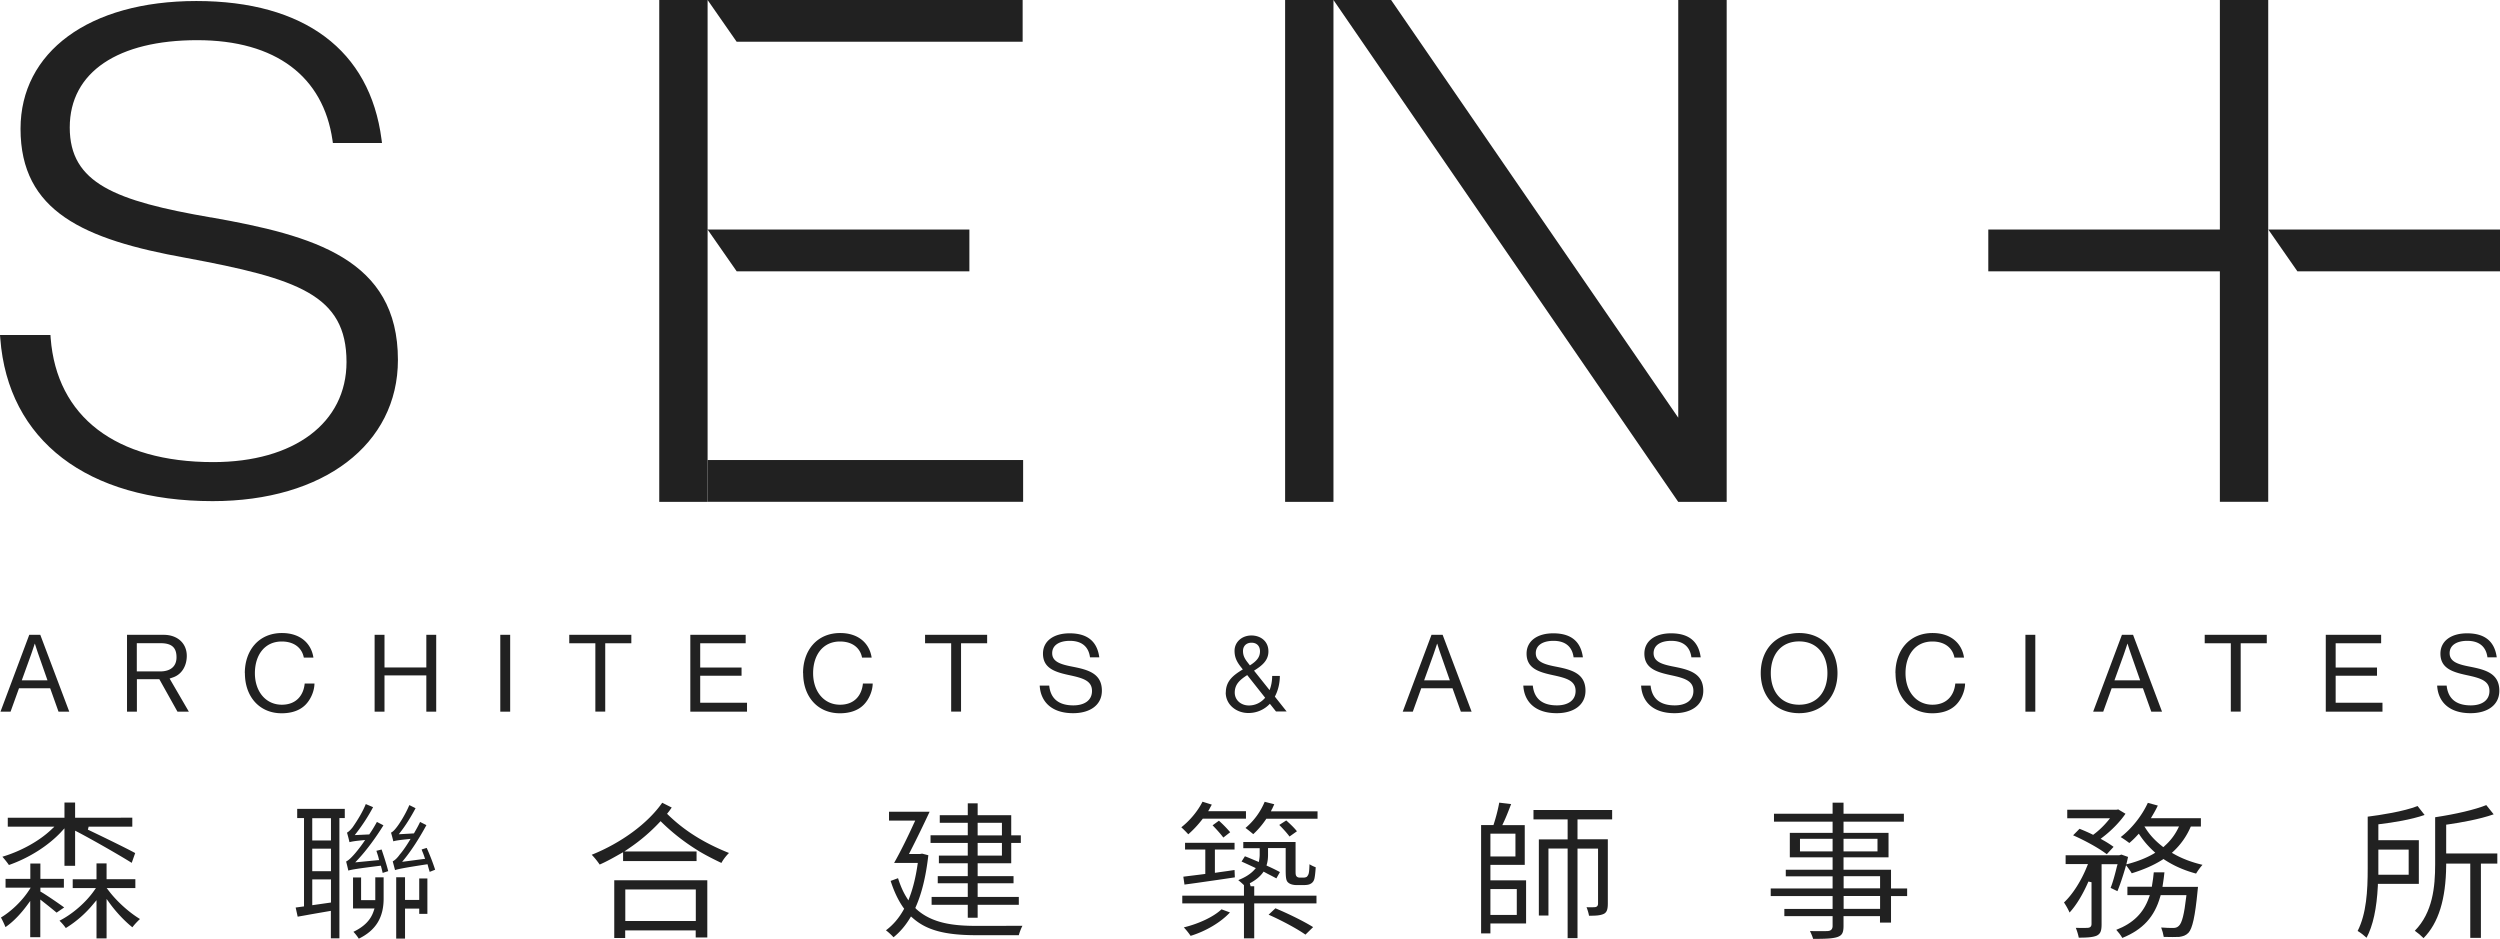
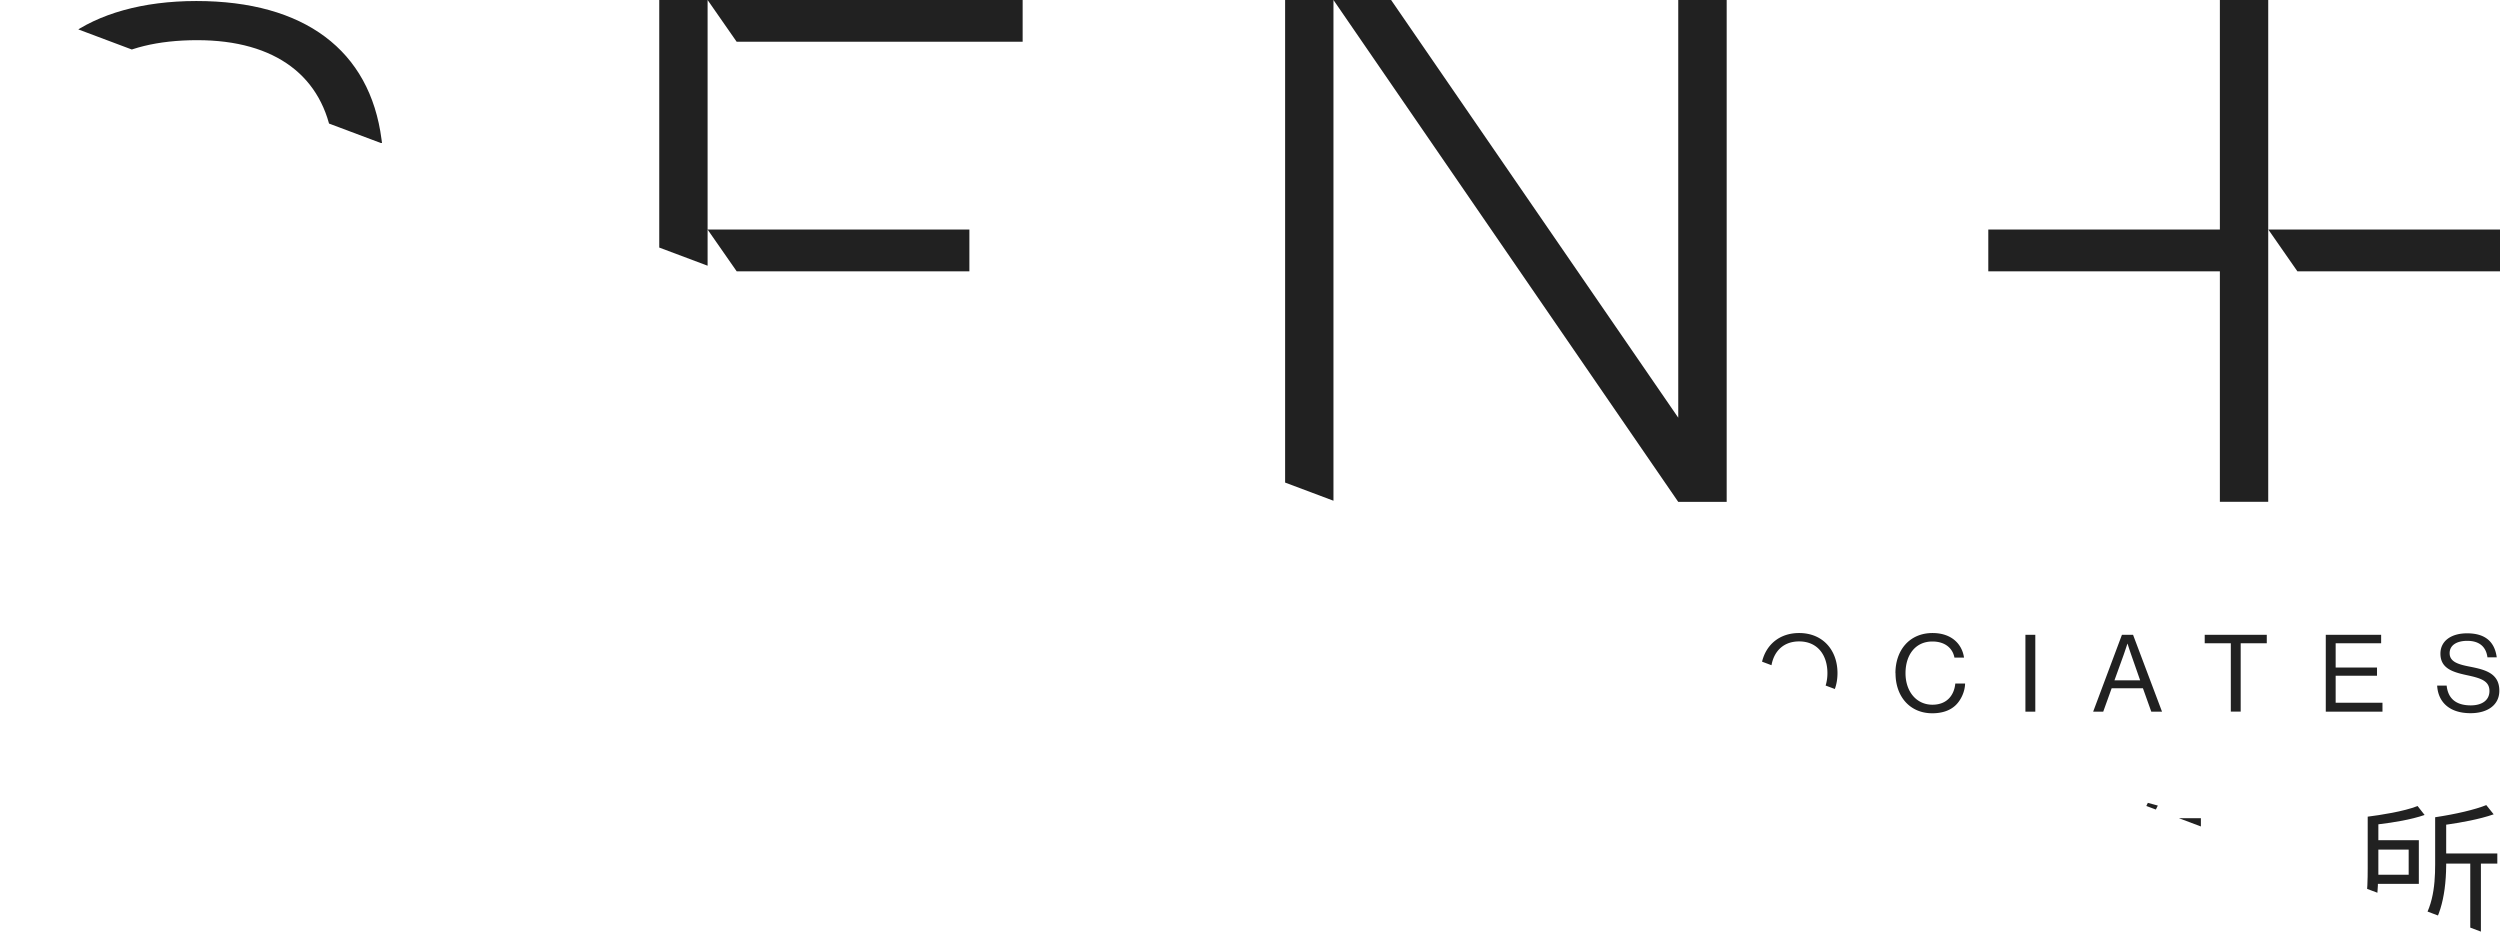
<svg xmlns="http://www.w3.org/2000/svg" width="245" height="92" viewBox="0 0 245 92" fill="none">
  <g clip-path="url(#0qt991hkia)" fill="#212121">
    <path d="M20.702 21.315C11.3 19.693 6.835 17.96 6.835 12.492c0-5.467 4.785-8.555 12.494-8.555 7.71 0 12.354 3.577 13.256 9.81l.038.267h4.813l-.047-.36C36.252 4.914 29.812.1 19.245.1 8.677.101 2.012 5.135 2.012 12.621c0 8.104 6.205 10.851 16.208 12.65 10.943 2.037 15.738 3.613 15.738 10.205 0 5.965-5.133 9.81-13.068 9.81-9.533 0-15.334-4.435-15.926-12.16l-.019-.296H0l.028.341c.752 9.985 8.527 15.94 20.806 15.94 10.867 0 18.163-5.559 18.163-13.838 0-9.901-8.283-12.188-18.295-13.967v.01zM130.679 0h-4.738v49.185h4.738V0zM164.468 0v40.934L136.329 0h-5.65l33.789 49.185h4.747V0h-4.747zM222.286 0h-4.738v49.176h4.738V0z" />
    <path d="M221.026 22.495h-26.173v4.094h26.173v-4.094zM245 22.495h-22.704l2.848 4.094H245v-4.094zM2.868 62.212h1.08l2.84 7.532H5.735l-.818-2.295H1.862l-.828 2.296H.047l2.82-7.533zm-.724 4.462h2.51l-.884-2.526c-.15-.424-.348-1.06-.348-1.06h-.019s-.206.627-.357 1.06l-.912 2.526h.01zM23.992 65.965c0-2.213 1.354-3.928 3.639-3.928 1.795 0 2.877 1.014 3.083 2.406h-.94c-.178-.94-.94-1.576-2.162-1.576-1.683 0-2.632 1.337-2.632 3.107 0 1.77 1.043 3.088 2.641 3.088 1.448 0 2.135-.968 2.238-2.074h.959c-.01.747-.376 1.595-.922 2.12-.535.517-1.316.793-2.293.793-2.182 0-3.601-1.632-3.601-3.918l-.01-.018zM36.712 62.212h.969v3.2h4.099v-3.2h.968v7.532h-.968v-3.558h-4.1v3.558h-.968v-7.532zM49.028 62.212h.969v7.532h-.969v-7.532zM55.797 62.212h6.074v.83h-2.558v6.693h-.968v-6.693h-2.557v-.83h.01zM67.652 62.212h5.425v.83H68.62v2.379h4.052v.802H68.62v2.646h4.588v.876h-5.557v-7.533zM78.699 65.965c0-2.213 1.354-3.928 3.638-3.928 1.796 0 2.877 1.014 3.084 2.406h-.94c-.179-.94-.94-1.576-2.162-1.576-1.683 0-2.633 1.337-2.633 3.107 0 1.77 1.044 3.088 2.642 3.088 1.448 0 2.134-.968 2.237-2.074h.96c-.01.747-.377 1.595-.922 2.12-.536.517-1.316.793-2.294.793-2.181 0-3.6-1.632-3.6-3.918l-.01-.018zM90.667 62.212h6.073v.83h-2.557v6.693h-.968v-6.693h-2.558v-.83h.01zM101.883 67.19h.94c.132 1.273.921 1.937 2.369 1.937 1.062 0 1.824-.48 1.824-1.41 0-1.033-.921-1.273-2.294-1.568-1.354-.295-2.51-.673-2.51-2.093 0-1.244 1.053-1.991 2.613-1.991 1.918 0 2.717.959 2.905 2.35h-.911c-.141-1.078-.847-1.613-1.975-1.613-1.043 0-1.73.434-1.73 1.208 0 .857.856 1.106 2.012 1.328 1.495.295 2.858.654 2.858 2.35 0 1.411-1.165 2.204-2.82 2.204-2.162 0-3.187-1.18-3.272-2.692l-.009-.01zM120.131 67.873c0-1.116.695-1.687 1.664-2.268l-.216-.277c-.442-.562-.593-1.005-.593-1.549 0-.857.715-1.502 1.655-1.502.846 0 1.664.516 1.664 1.567 0 .913-.677 1.42-1.41 1.88l1.523 1.91c.16-.406.254-.877.254-1.393h.752c0 .72-.17 1.43-.489 2.028l1.156 1.457h-1.043l-.602-.756a2.845 2.845 0 0 1-2.125.904c-1.118 0-2.2-.784-2.2-2.01l.01.009zm3.854.507-1.758-2.222c-.695.452-1.222.885-1.222 1.715 0 .747.621 1.263 1.382 1.263.649 0 1.194-.286 1.598-.756zm-1.701-3.439.206.267c.668-.424.988-.802.988-1.382 0-.517-.32-.84-.828-.84-.507 0-.836.323-.836.812 0 .424.141.728.47 1.143zM140.297 62.212h1.081l2.839 7.532h-1.053l-.818-2.295h-3.064l-.828 2.296h-.987l2.82-7.533h.01zm-.724 4.462h2.51l-.884-2.526c-.15-.424-.347-1.06-.347-1.06h-.019s-.207.627-.358 1.06l-.911 2.526h.009zM149.275 67.19h.94c.132 1.273.922 1.937 2.369 1.937 1.063 0 1.824-.48 1.824-1.41 0-1.033-.921-1.273-2.294-1.568-1.353-.295-2.51-.673-2.51-2.093 0-1.244 1.053-1.991 2.614-1.991 1.918 0 2.717.959 2.905 2.35h-.912c-.141-1.078-.846-1.613-1.974-1.613-1.044 0-1.73.434-1.73 1.208 0 .857.855 1.106 2.012 1.328 1.494.295 2.858.654 2.858 2.35 0 1.411-1.166 2.204-2.821 2.204-2.162 0-3.187-1.18-3.271-2.692l-.01-.01zM160.82 67.19h.94c.132 1.273.922 1.937 2.369 1.937 1.063 0 1.824-.48 1.824-1.41 0-1.033-.921-1.273-2.294-1.568-1.354-.295-2.51-.673-2.51-2.093 0-1.244 1.053-1.991 2.614-1.991 1.918 0 2.717.959 2.905 2.35h-.912c-.141-1.078-.846-1.613-1.974-1.613-1.044 0-1.73.434-1.73 1.208 0 .857.855 1.106 2.012 1.328 1.494.295 2.858.654 2.858 2.35 0 1.411-1.166 2.204-2.821 2.204-2.162 0-3.187-1.18-3.272-2.692l-.009-.01zM172.553 65.965c0-2.25 1.438-3.928 3.761-3.928 2.322 0 3.76 1.678 3.76 3.928s-1.438 3.927-3.76 3.927c-2.323 0-3.761-1.678-3.761-3.927zm6.534 0c0-1.77-.968-3.107-2.773-3.107-1.806 0-2.774 1.336-2.774 3.107 0 1.77.968 3.097 2.774 3.097 1.805 0 2.773-1.327 2.773-3.097zM185.752 65.965c0-2.213 1.354-3.928 3.639-3.928 1.795 0 2.877 1.014 3.083 2.406h-.94c-.178-.94-.94-1.576-2.162-1.576-1.683 0-2.632 1.337-2.632 3.107 0 1.77 1.043 3.088 2.641 3.088 1.448 0 2.135-.968 2.238-2.074h.959c-.01.747-.376 1.595-.921 2.12-.536.517-1.317.793-2.294.793-2.182 0-3.601-1.632-3.601-3.918l-.01-.018zM198.491 62.212h.969v7.532h-.969v-7.532zM207.958 62.212h1.082l2.839 7.532h-1.053l-.818-2.295h-3.065l-.827 2.296h-.987l2.82-7.533h.009zm-.733 4.462h2.51l-.883-2.526a33.562 33.562 0 0 1-.348-1.06h-.019s-.207.627-.357 1.06l-.912 2.526h.009zM216.072 62.212h6.073v.83h-2.557v6.693h-.968v-6.693h-2.558v-.83h.01zM227.927 62.212h5.425v.83h-4.457v2.379h4.052v.802h-4.052v2.646h4.588v.876h-5.556v-7.533zM238.833 67.19h.94c.132 1.273.921 1.937 2.369 1.937 1.062 0 1.824-.48 1.824-1.41 0-1.033-.921-1.273-2.294-1.568-1.354-.295-2.51-.673-2.51-2.093 0-1.244 1.053-1.991 2.613-1.991 1.918 0 2.717.959 2.905 2.35h-.911c-.142-1.078-.847-1.613-1.975-1.613-1.043 0-1.73.434-1.73 1.208 0 .857.856 1.106 2.012 1.328 1.495.295 2.858.654 2.858 2.35 0 1.411-1.166 2.204-2.82 2.204-2.162 0-3.187-1.18-3.272-2.692l-.009-.01zM18.502 69.735l-1.88-3.236.348-.12c.893-.313 1.335-1.189 1.335-2.102 0-1.235-.912-2.065-2.266-2.065h-3.592v7.532h.969v-3.18h2.2l1.777 3.18h1.118l-.009-.009zm-5.095-3.946v-2.756h2.331c1.128 0 1.56.46 1.56 1.383 0 .848-.535 1.383-1.607 1.383h-2.275l-.01-.01zM6.017 81.5l.3-.323v3.669h1.044v-3.439l.254.13c1.542.81 4.1 2.276 5.293 3.023l.339-.959c-.828-.46-3.263-1.64-4.579-2.268l-.056-.027.075-.295h4.278v-.876H7.36V78.65H6.318v1.485H.762v.876H5.33l-.31.295C3.835 82.43 2.05 83.416.234 83.96c.235.267.48.571.64.811 1.992-.7 3.863-1.89 5.142-3.264V81.5z" />
    <path d="m10.661 87.298-.207-.267h2.811v-.867h-2.82v-1.549h-.987v1.55H7.126v.866h2.275l-.188.267c-.799 1.143-2.124 2.296-3.384 2.932.225.212.46.489.62.719a10.804 10.804 0 0 0 2.699-2.36l.31-.369v3.743h.987V88.1l.037.046.273.378c.63.867 1.457 1.743 2.219 2.351.216-.295.526-.608.743-.811-1.082-.655-2.276-1.733-3.056-2.766z" />
-     <path d="M3.958 87.363v-.37h2.303v-.866H3.958v-1.502h-.987v1.502H.545v.867h2.463l-.169.258c-.677 1.042-1.73 2.056-2.745 2.664.075.139.291.554.442.94.902-.617 1.645-1.502 2.115-2.138l.31-.424v3.55h.988v-3.688l.037.027.245.194a59.7 59.7 0 0 1 1.316 1.06l.743-.507c-.565-.415-1.74-1.217-2.247-1.512l-.085-.046v-.01zM29.793 88.829h-.019l-.799.11.197.895.79-.139c.649-.12 1.457-.258 2.257-.396l.206-.037v2.692h.837V80.172h.527v-.904h-4.664v.904h.668v8.657zm.809-8.648h1.833v2.185H30.6V80.18zm0 2.987h1.833v2.212H30.6v-2.212zm0 3.015h1.833v2.267h-.019l-1.814.259V86.182zM36.891 83.39l.019.064c.075.24.15.433.197.654l.047.185h-.084l-2.257.22.301-.322c.818-.885 1.692-2.065 2.463-3.31l-.639-.332c-.226.406-.47.821-.705 1.153l-.047.074h-.038l-1.382.064.226-.295a17.49 17.49 0 0 0 1.57-2.443l-.715-.304c-.272.682-.714 1.447-1.288 2.277-.206.258-.385.433-.554.525.047.148.169.59.244.932.235-.065.583-.12 1.166-.175l.367-.037-.207.304c-.405.572-.733.959-.865 1.106-.33.378-.574.59-.79.7.057.213.132.508.216.886.301-.092.893-.194 3.037-.461l.15-.019.038.139c.056.203.104.406.141.571l.545-.175c-.178-.728-.535-1.78-.648-2.12l-.517.129.009.01zM39.693 85.97h-.865v6.011h.865v-2.94h1.391v.516h.8V86.09h-.8v2.102h-1.391v-2.221zM41.32 83.25s.008.038.018.047c0 .018.019.046.028.065v.027c.085.184.16.387.226.59l.066.194h-.085l-2.162.286.028-.037.235-.286c.696-.867 1.42-1.992 2.115-3.273l-.62-.313c-.141.304-.32.636-.555 1.041l-.047.083h-.01l-1.475.083.225-.295c.47-.608.987-1.438 1.42-2.258l-.611-.305c-.414.987-1.053 1.955-1.288 2.231-.15.194-.32.378-.508.47.066.213.15.526.226.849.235-.074.639-.13 1.344-.203l.348-.037-.179.295c-.357.58-.695 1.033-.865 1.217-.244.35-.489.58-.705.691.066.25.16.6.226.858.3-.102.874-.221 3.027-.553l.16-.019.038.148c.047.184.103.369.15.525l.019.074.536-.212a21.421 21.421 0 0 0-.828-2.139l-.48.148-.018.009zM35.406 85.989h-.809v3.042h2.106l-.075.222c-.282.894-.922 1.549-1.993 2.065.188.193.395.46.526.673 1.664-.812 2.435-2.065 2.435-3.937V85.98h-.818v2.23h-1.391v-2.23l.019.009zM65.368 79.757l.094-.12c.14-.166.254-.341.367-.498l-.931-.47c-1.42 2.028-3.996 3.927-6.91 5.098.338.341.63.738.78.959.724-.314 1.43-.72 2.03-1.06l.264-.148v.867h7.201v-.94h-7.079l.46-.314a17.643 17.643 0 0 0 2.972-2.526l.122-.13.132.13a20.11 20.11 0 0 0 3.196 2.535l.48.304c.733.434 1.494.812 2.152 1.125.17-.323.452-.691.743-.977-2.454-.986-4.343-2.167-5.95-3.725l-.114-.11h-.01zM68.179 91.87h1.137v-5.604h-9.119v5.66h1.072v-.746h6.91V91.87zm-6.9-1.613V87.17h6.91v3.088h-6.91zM89.783 89.068l-.084-.083.047-.11c.592-1.337.996-2.997 1.231-5.062l-.61-.157-.217.037h-1.072l.122-.24a120.33 120.33 0 0 0 1.9-3.9h-3.977v.868h2.557v.027l-.104.212c-.62 1.374-1.363 2.867-1.955 3.91h2.322v.018l-.028.175c-.17 1.161-.423 2.222-.771 3.144l-.122.332-.02-.037-.168-.268c-.32-.516-.583-1.106-.828-1.871l-.724.267c.348 1.079.762 1.936 1.26 2.637l.066.083-.047.092c-.46.83-1.044 1.512-1.74 2.028.255.194.555.47.743.683.63-.508 1.148-1.116 1.599-1.854l.112-.184.16.138c1.354 1.208 3.169 1.697 6.262 1.697h4.146c.075-.277.207-.637.357-.922-.743 0-2.2.009-4.475.009-2.144 0-4.353-.203-5.942-1.66v-.009z" />
-     <path d="M94.841 81.859h-3.648v.747h3.648v1.244h-2.83v.747h2.83v1.263H91.9v.7h2.942v1.337h-3.544v.775h3.544v1.263h.968v-1.263h4.034v-.775h-4.034v-1.336h3.517v-.701h-3.517v-1.263h3.29v-1.991h.941v-.747h-.94v-1.973h-3.29v-1.162h-.969v1.162h-2.745v.746h2.745v1.236-.01zm.968-1.227h2.379v1.236h-2.379v-1.236zm0 1.974h2.379v1.244h-2.379v-1.244zM122.914 86.856h-.358v-.019l-.075-.276.047-.028c.508-.267.921-.6 1.213-.987l.085-.12h.018l.358.194c.329.166.629.323.883.461l.348-.618a17.603 17.603 0 0 0-1.184-.58l-.132-.065.038-.138c.075-.268.112-.563.112-.904v-.663h1.73v2.175c0 .849.075 1.06.254 1.208.16.148.47.24.799.24h.715c.282 0 .517-.037.639-.11a.689.689 0 0 0 .376-.416c.066-.156.122-.627.16-1.217a3.707 3.707 0 0 1-.611-.295c-.01.378-.028.655-.057.802a.717.717 0 0 1-.188.406l-.028.028a.716.716 0 0 1-.329.073h-.329c-.141 0-.254-.037-.32-.11-.112-.11-.112-.277-.112-.581v-2.803h-5.124v.609h1.607v.627c0 .166-.018.34-.047.516l-.037.212-.198-.083c-.376-.157-.799-.341-1.165-.48l-.329.517c.244.11.535.24.865.396l.535.25-.018.018-.132.147c-.367.406-.874.728-1.561 1.005v.019c.141.11.301.248.489.424l.057.055v1.032h-6.045v.757h6.045v3.42h1.006v-3.42h6.101v-.757h-6.101v-.921z" />
    <path d="m127.943 91.585.743-.728c-.94-.59-2.519-1.355-3.695-1.844l-.667.627c1.335.59 2.811 1.392 3.61 1.954l.009-.009zM120.554 81.554a11.404 11.404 0 0 0-.997-1.032l-.103-.092-.621.451c.226.23.743.775 1.053 1.199l.677-.526h-.009zM118.091 85.648l-.132.018c-.63.083-1.278.157-1.993.25l.113.774c.169-.028.348-.046.536-.074l.667-.092c1.157-.166 2.463-.35 3.733-.544l-.029-.72-.629.093c-.452.064-.8.11-1.1.157l-.198.027v-2.286h1.927v-.655h-4.851v.655h1.984v2.397H118.091zM127.097 81.462c-.197-.258-.517-.58-.893-.922l-.15-.138-.687.443c.17.165.668.673 1.006 1.134l.715-.507.009-.01z" />
    <path d="M124.672 79.268c.084-.184.15-.323.207-.452l-.941-.24a6.744 6.744 0 0 1-1.88 2.564c.245.175.545.424.762.608a8.155 8.155 0 0 0 1.231-1.438l.047-.074h5.021v-.728h-4.57l.113-.24h.01zM116.68 91.714c1.486-.452 2.962-1.327 3.855-2.295l-.827-.305c-.771.729-2.191 1.402-3.695 1.77.273.286.526.618.667.83zM116.455 81.757c.479-.415.968-.94 1.372-1.466l.047-.064h4.231v-.728h-3.704l.141-.25c.075-.147.15-.276.216-.396l-.912-.286c-.46.913-1.213 1.826-2.077 2.508.244.221.517.498.686.691v-.009zM153.628 82.264h-2.821v7.459h.941v-6.564h1.88v8.776h.968V83.16h2.012v5.384c0 .24-.122.36-.367.36a6.46 6.46 0 0 1-.761 0c.103.257.197.57.244.838.64 0 1.119-.018 1.467-.193.273-.148.376-.424.376-1.005v-6.297h-2.971V80.3h3.394v-.922h-7.709v.922h3.347v1.963zM146.06 84.754h3.366v-3.891h-2.2l.112-.24c.273-.571.527-1.235.753-1.825l-1.166-.139c-.113.646-.32 1.439-.527 2.075l-.037.12h-1.213v10.62h.912v-.977h3.497v-4.222h-3.497v-1.53.008zm0-3.052h2.454v2.231h-2.454v-2.231zm2.585 5.43v2.535h-2.585v-2.535h2.585zM185.32 85.233h-4.654v-1.217h4.41v-2.397h-4.41v-1.097h5.914v-.775h-5.914V78.66h-1.071v1.088h-5.745v.775h5.745v1.097h-4.193v2.397h4.193v1.217h-4.588v.645h4.588v1.19h-6.064v.746h6.064v1.263h-4.729v.701h4.729v.959c0 .424-.282.498-.527.507-.235.01-.987.01-1.692 0 .122.24.244.535.31.765 1.091 0 1.899-.018 2.388-.184.461-.166.592-.424.592-1.106v-.94h3.573v.635h1.081v-2.6h1.58v-.746h-1.58v-1.836zm-4.654-3.033h3.328v1.235h-3.328V82.2zm-1.071 1.235h-3.197V82.2h3.197v1.235zm4.653 5.633h-3.572v-1.263h3.572v1.263zm0-2.01h-3.572V85.87h3.572v1.19zM206.755 80.227l-.207.249c-.404.48-.874.93-1.335 1.272l-.084.065h-.01l-.084-.047a17.133 17.133 0 0 0-1.241-.544l-.63.637c1.109.488 2.303 1.143 3.046 1.668l.254.185.667-.72a9.888 9.888 0 0 0-1.043-.663l-.226-.13.028-.018.179-.138c.874-.664 1.701-1.521 2.228-2.296l-.705-.424-.16.028h-4.842v.839h4.184l-.028.037h.009z" />
    <path d="m212.838 83.583.019-.019.15-.138a7.111 7.111 0 0 0 1.645-2.323l.047-.102h.988v-.82h-4.899l.151-.258c.216-.36.385-.673.526-.978l-.977-.267c-.583 1.272-1.58 2.526-2.661 3.356.31.184.639.424.846.58.282-.24.545-.488.78-.755l.151-.157.122.184a8.723 8.723 0 0 0 1.326 1.53l.169.157h-.019l-.179.111c-.695.397-1.485.71-2.359.95l-.282.073.065-.276c.038-.157.066-.304.104-.452l-.649-.23-.207.064h-5.264v.867h2.19l-.094.23c-.564 1.42-1.429 2.766-2.256 3.531.141.212.385.609.545.987.63-.673 1.279-1.733 1.824-2.978l.019-.055h.019l.291.064v4.084c0 .314-.197.378-.404.387-.179.01-.668.01-1.138 0 .132.314.235.673.292.96.836 0 1.4-.038 1.776-.204.348-.184.461-.451.461-1.124v-5.873h1.561v.028l-.057.184c-.225.931-.423 1.623-.62 2.111l.667.323c.226-.544.48-1.281.752-2.203l.094-.332.029.027.188.25c.15.202.263.368.338.506 1.222-.378 2.209-.82 3.018-1.337l.094-.064.094.064c.912.6 1.955 1.06 3.102 1.365.16-.267.395-.6.63-.858-1.053-.248-2.002-.608-2.811-1.069l-.197-.11v.009zm-.724-.655-.113.092-.113-.092c-.667-.525-1.175-1.07-1.57-1.678l-.169-.258h3.394l-.122.249a5.504 5.504 0 0 1-1.307 1.678v.01z" />
    <path d="m211.926 86.883.028-.175c.066-.415.122-.811.16-1.217h-1.044c-.037.415-.094.83-.169 1.263l-.019.148h-2.397v.82h2.191v.028l-.076.203c-.526 1.512-1.541 2.526-3.205 3.171.206.221.441.526.592.793 2.012-.811 3.159-2.065 3.723-4.066l.037-.129h2.52v.019l-.019.166c-.197 1.705-.414 2.553-.724 2.83-.178.175-.348.203-.601.203-.254 0-.668-.01-1.129-.046.113.285.207.627.254.922.63.018 1.175.018 1.514 0 .385-.056.639-.139.902-.397.395-.415.658-1.613.903-4.148.019-.102.028-.25.037-.36h-3.478v-.028zM239.716 80.817l.151-.018c1.297-.185 3.121-.508 4.513-.996l-.724-.904c-1.1.443-2.971.885-5.011 1.19v4.61c0 2.212-.235 4.72-1.993 6.517.272.185.62.48.855.72 1.467-1.476 2.191-3.808 2.219-7.136v-.166h2.36v7.274h1.043v-7.274h1.608v-.996h-5.011v-2.812l-.01-.01zM233.079 80.78h.019l.131-.018c1.27-.148 3.056-.434 4.382-.895l-.687-.876c-1.391.544-3.657.885-4.889 1.042v5.08c0 2.176-.122 4.425-.987 6.122.301.175.658.46.875.664.63-1.18.996-2.85 1.109-5.117v-.166h4.014v-4.278h-3.967v-1.567.009zm2.971 2.48v2.462h-2.971V83.26h2.971zM95 22.495H69.345l2.85 4.094H95v-4.094zM100.219 0H69.345l2.848 4.093h28.026V0zM69.344 0h-4.738v49.185h4.739V0z" />
    <path d="M100.266 45.083H69.344v4.093h30.922v-4.093z" />
  </g>
  <defs>
    <clipPath id="0qt991hkia">
-       <path fill="#fff" d="M0 0h245v92H0z" />
+       <path fill="#fff" d="M0 0h245v92z" />
    </clipPath>
  </defs>
</svg>